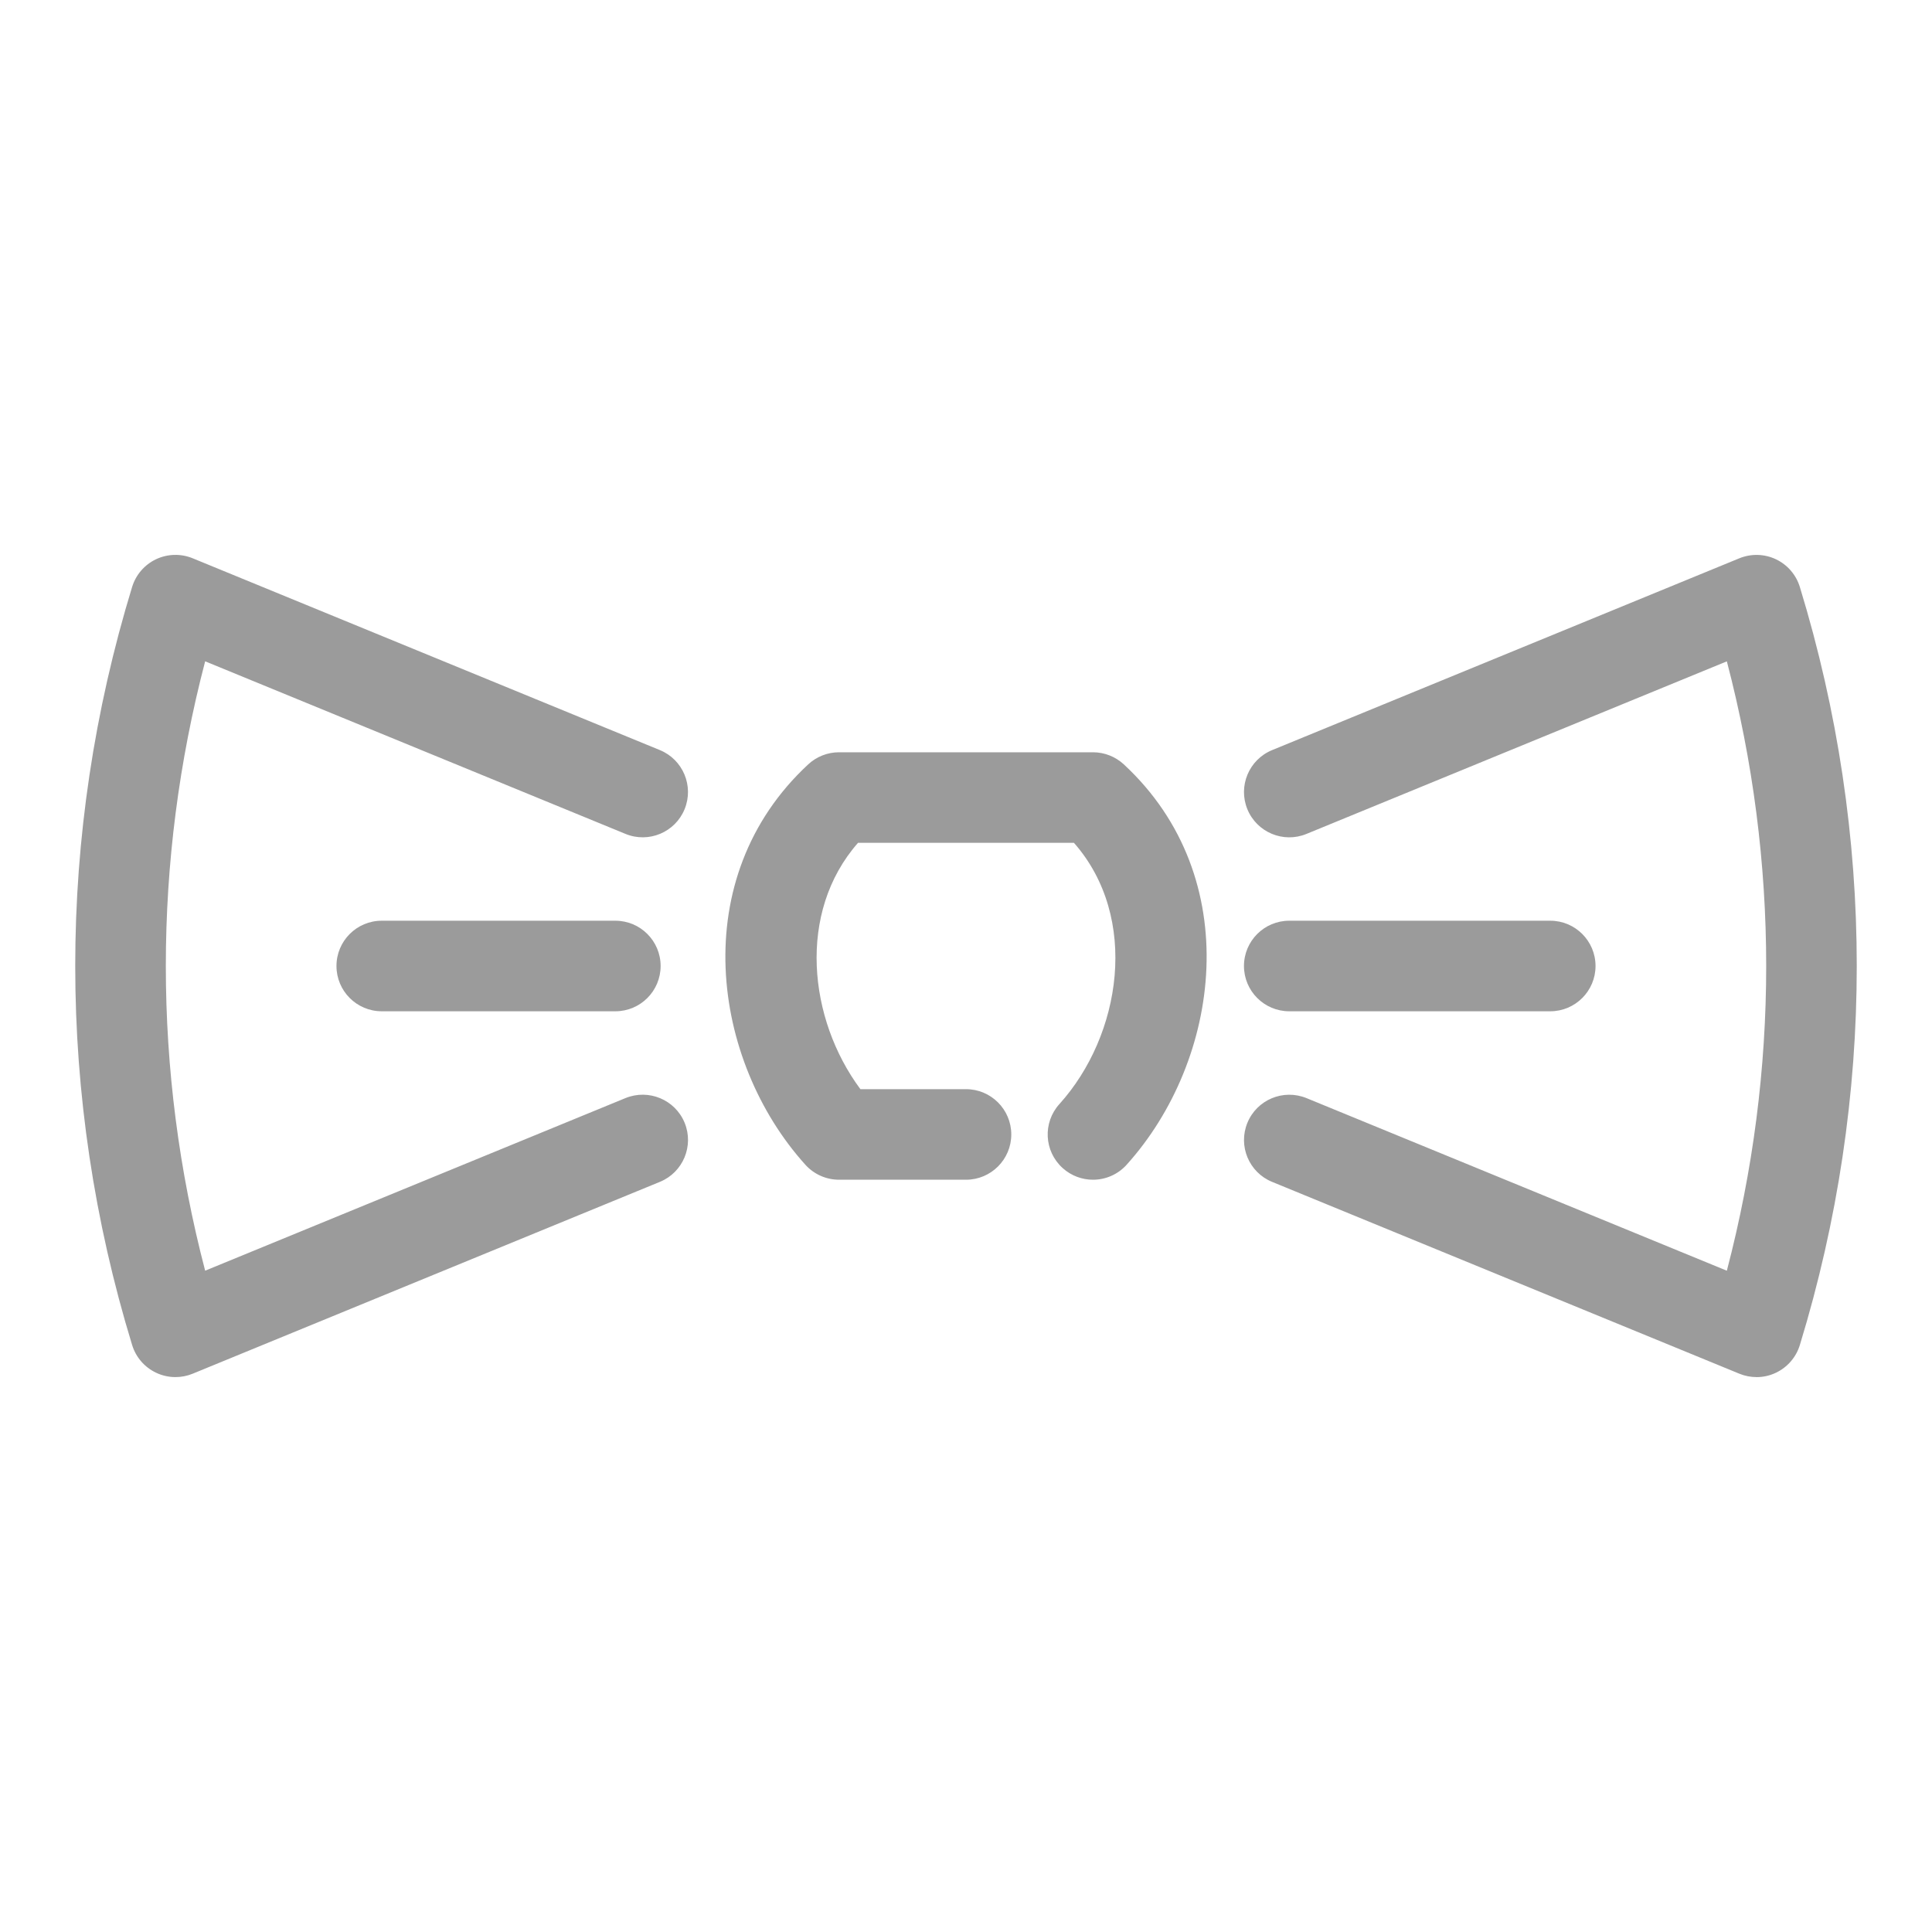
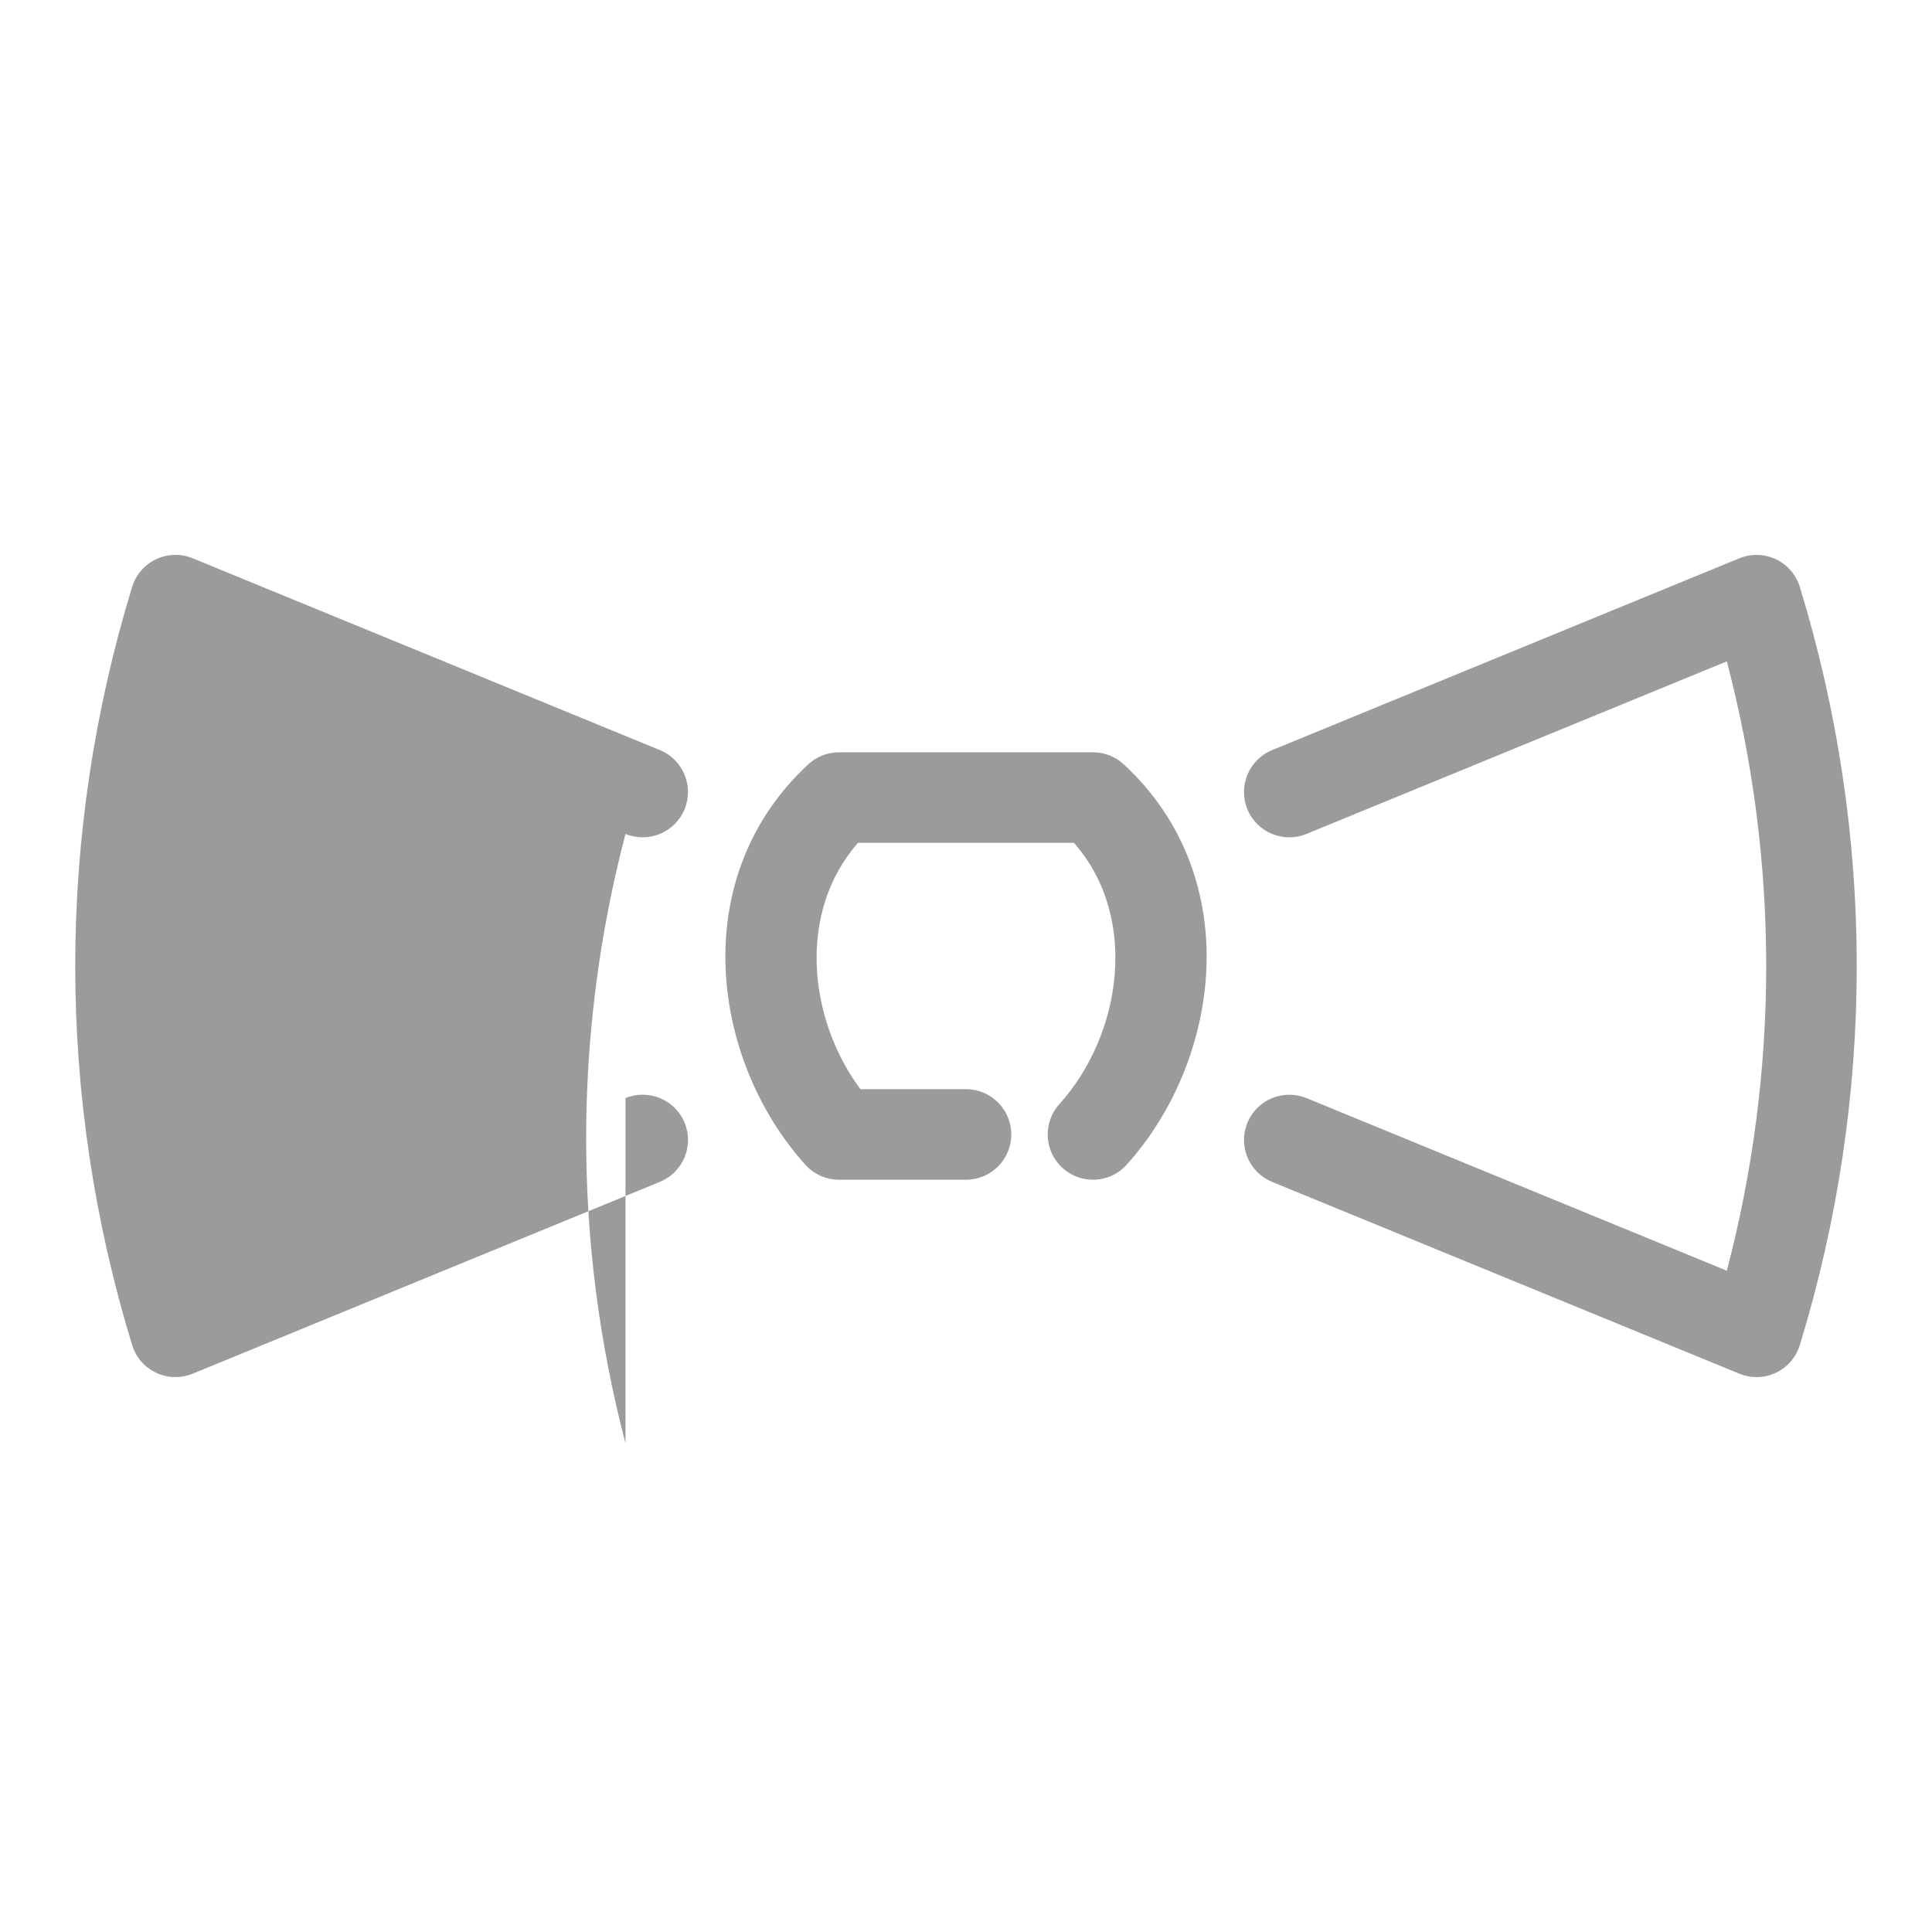
<svg xmlns="http://www.w3.org/2000/svg" viewBox="0 0 64 64">
  <style>.cls-1{fill:#24242D;}</style>
-   <path fill="#9b9b9b" fill-opacity="1.000" d="M58.188 45.618c-.193 0-.387-.037-.569-.112l-15.479-6.355c-.767-.314-1.133-1.191-.818-1.957s1.189-1.13 1.957-.818l13.925 5.718c1.738-6.636 1.738-13.551 0-20.186L43.278 27.625c-.765.315-1.643-.052-1.957-.818-.314-.767.052-1.643.818-1.958l15.479-6.355c.391-.159.829-.148 1.211.032.382.181.669.514.793.917 2.514 8.215 2.514 16.899 0 25.114-.124.404-.411.736-.793.917-.202.097-.422.145-.642.145zM5.812 45.618c-.22 0-.439-.048-.642-.145-.382-.181-.669-.513-.793-.917-2.513-8.215-2.513-16.899 0-25.114.124-.403.411-.736.793-.917.381-.18.821-.191 1.211-.032l15.479 6.355c.766.315 1.132 1.191.818 1.958-.314.766-1.19 1.134-1.958.818L6.796 21.907c-1.737 6.635-1.737 13.55 0 20.186L20.721 36.375c.767-.312 1.643.052 1.958.818.314.766-.052 1.643-.818 1.957L6.382 45.506c-.183.075-.376.112-.57.112zM36.206 39.08c-.358 0-.718-.128-1.005-.387-.615-.555-.664-1.503-.108-2.118 2.056-2.278 2.663-6.178.483-8.655h-7.153c-2.028 2.306-1.643 5.845.079 8.16H32c.828 0 1.5.672 1.5 1.5s-.672 1.5-1.5 1.5h-4.206c-.424 0-.829-.18-1.114-.495-3.116-3.452-3.965-9.505.095-13.266.277-.257.641-.399 1.019-.399h8.412c.378 0 .742.143 1.02.399 4.06 3.76 3.21 9.813.094 13.266-.296.328-.704.495-1.113.495z" />
-   <path fill="#9b9b9b" fill-opacity="1.000" d="M20.384 33.5h-7.738c-.829 0-1.5-.672-1.5-1.5 0-.829.671-1.5 1.5-1.5h7.738c.829 0 1.5.671 1.5 1.5 0 .828-.671 1.5-1.5 1.5zM51.354 33.5h-8.646c-.828 0-1.5-.672-1.5-1.5 0-.829.672-1.5 1.5-1.5h8.646c.828 0 1.5.671 1.5 1.5 0 .828-.672 1.5-1.5 1.5z" />
+   <path fill="#9b9b9b" fill-opacity="1.000" d="M58.188 45.618c-.193 0-.387-.037-.569-.112l-15.479-6.355c-.767-.314-1.133-1.191-.818-1.957s1.189-1.13 1.957-.818l13.925 5.718c1.738-6.636 1.738-13.551 0-20.186L43.278 27.625c-.765.315-1.643-.052-1.957-.818-.314-.767.052-1.643.818-1.958l15.479-6.355c.391-.159.829-.148 1.211.032.382.181.669.514.793.917 2.514 8.215 2.514 16.899 0 25.114-.124.404-.411.736-.793.917-.202.097-.422.145-.642.145zM5.812 45.618c-.22 0-.439-.048-.642-.145-.382-.181-.669-.513-.793-.917-2.513-8.215-2.513-16.899 0-25.114.124-.403.411-.736.793-.917.381-.18.821-.191 1.211-.032l15.479 6.355c.766.315 1.132 1.191.818 1.958-.314.766-1.19 1.134-1.958.818c-1.737 6.635-1.737 13.55 0 20.186L20.721 36.375c.767-.312 1.643.052 1.958.818.314.766-.052 1.643-.818 1.957L6.382 45.506c-.183.075-.376.112-.57.112zM36.206 39.08c-.358 0-.718-.128-1.005-.387-.615-.555-.664-1.503-.108-2.118 2.056-2.278 2.663-6.178.483-8.655h-7.153c-2.028 2.306-1.643 5.845.079 8.16H32c.828 0 1.5.672 1.5 1.5s-.672 1.5-1.5 1.5h-4.206c-.424 0-.829-.18-1.114-.495-3.116-3.452-3.965-9.505.095-13.266.277-.257.641-.399 1.019-.399h8.412c.378 0 .742.143 1.02.399 4.06 3.76 3.21 9.813.094 13.266-.296.328-.704.495-1.113.495z" />
</svg>